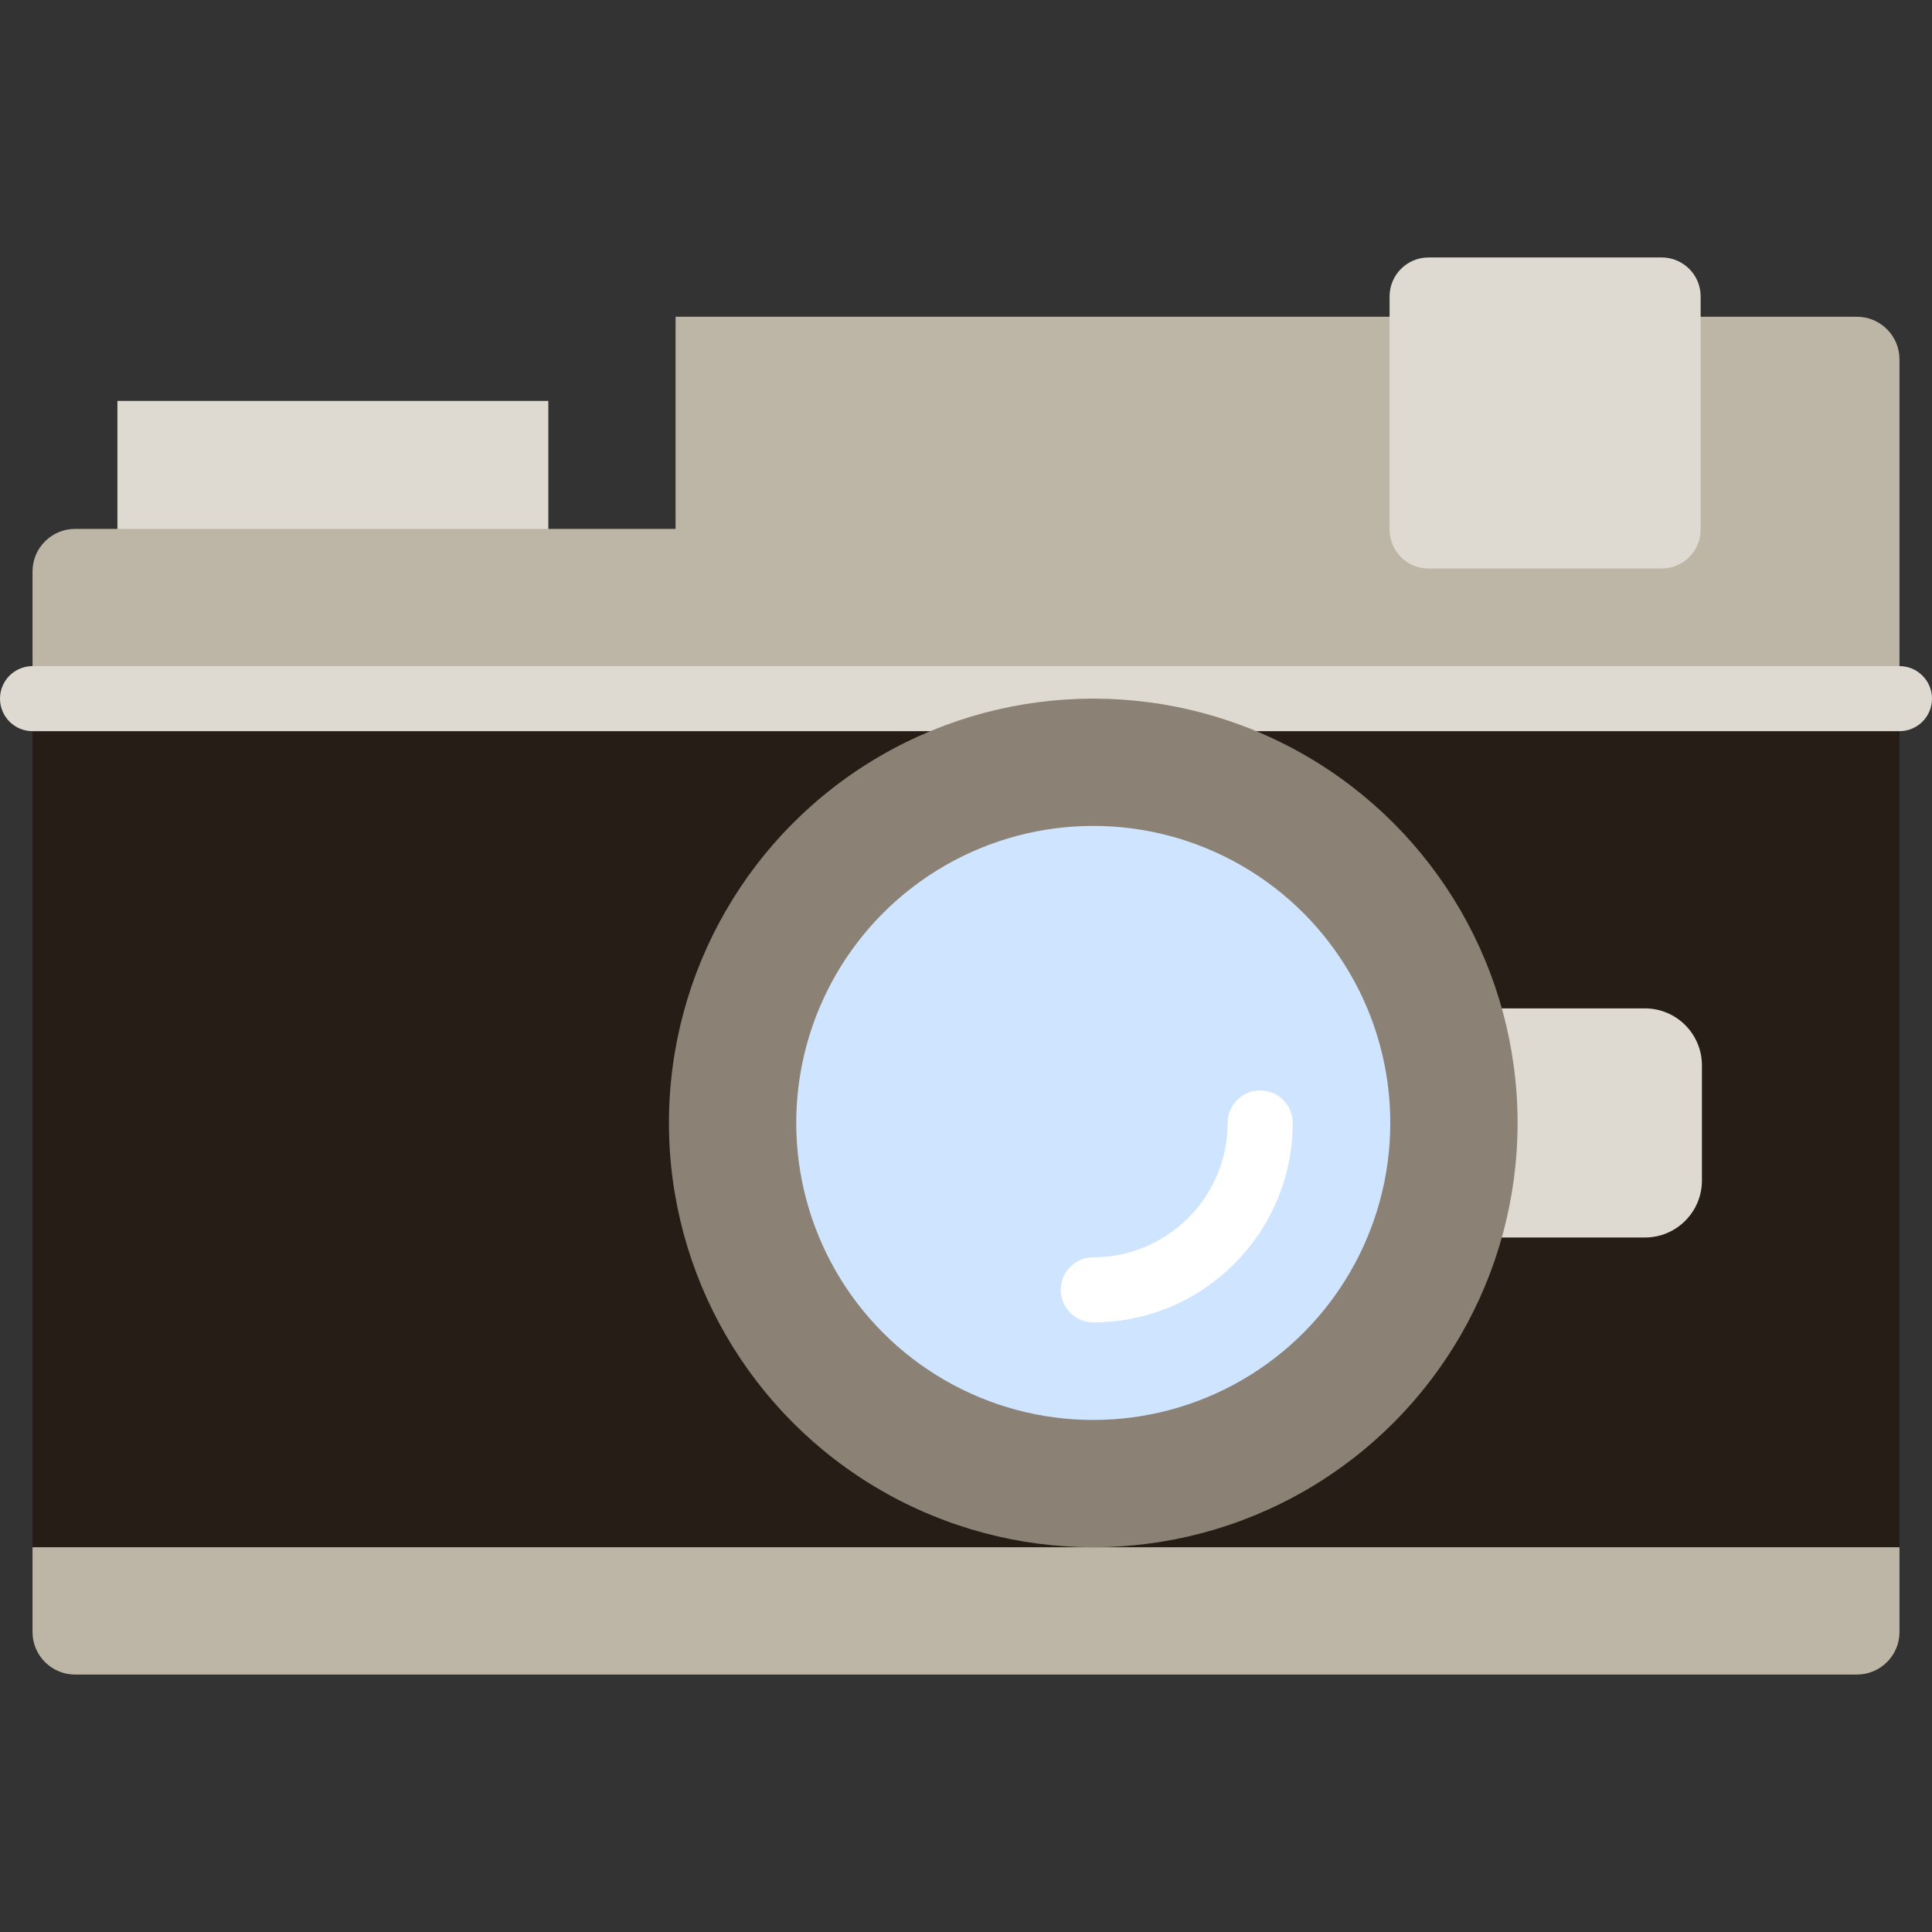
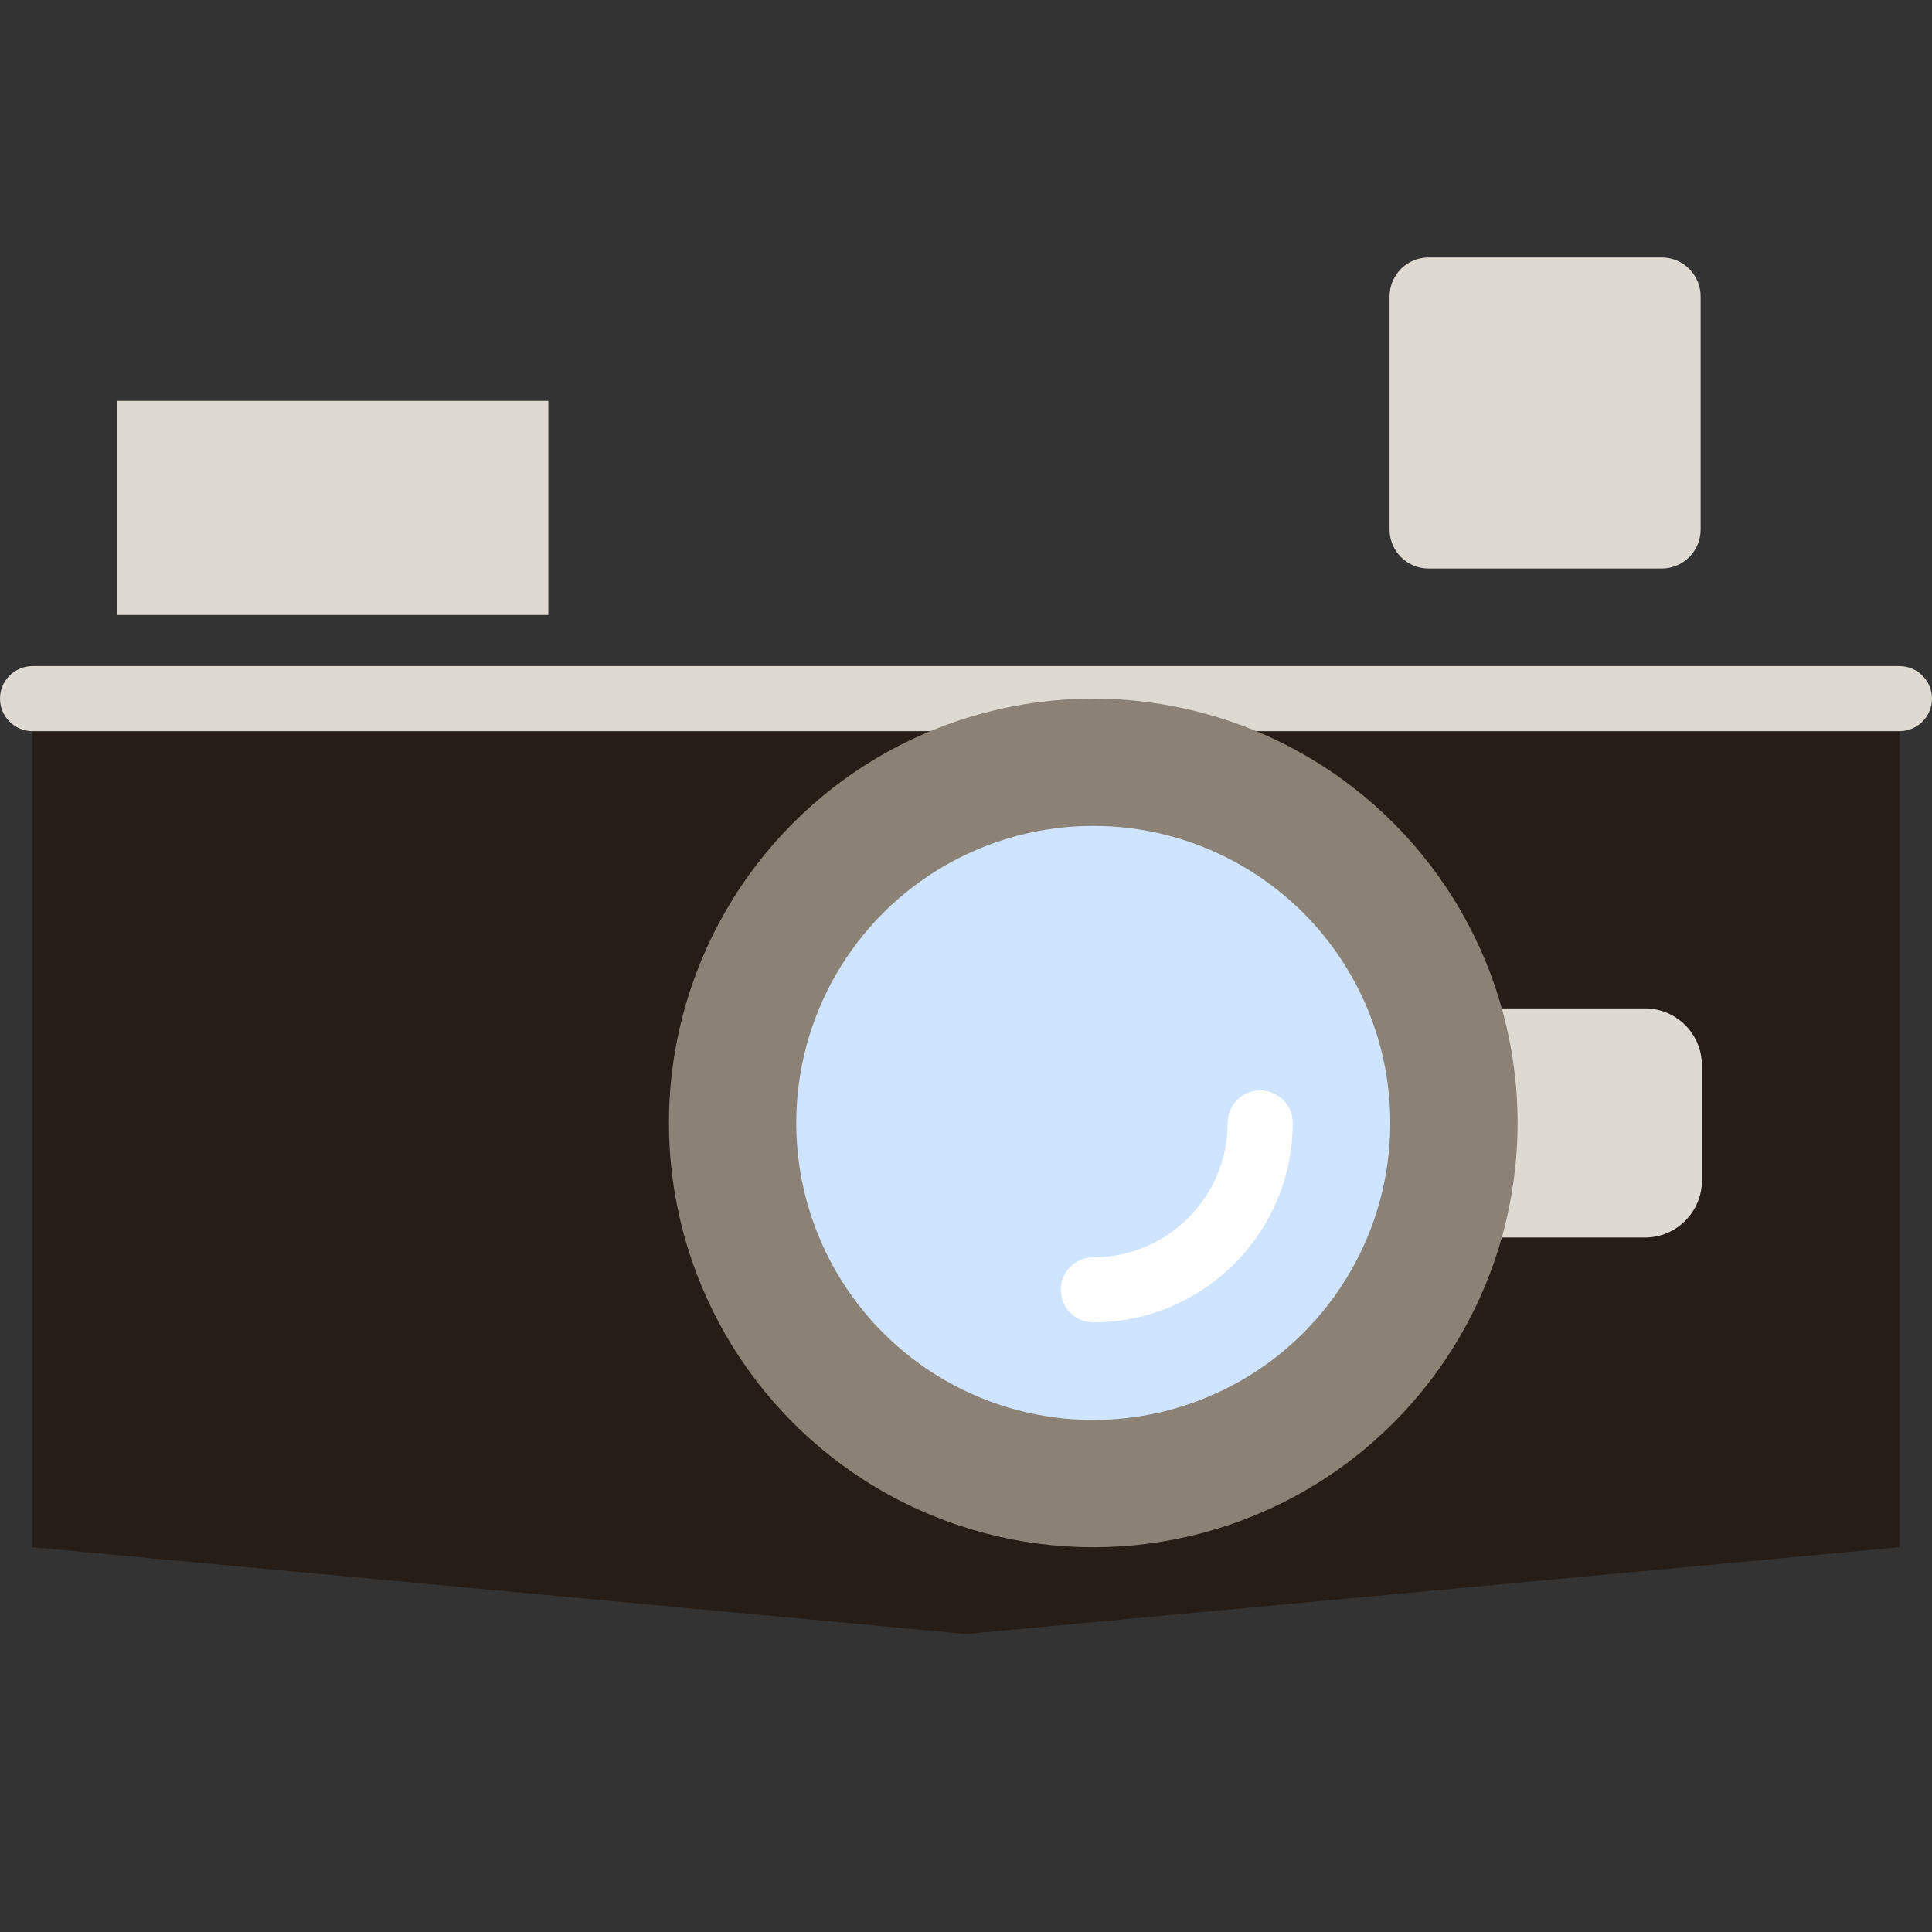
<svg xmlns="http://www.w3.org/2000/svg" id="Layer_1" viewBox="0 0 512 512" xml:space="preserve">
  <rect x="0" y="0" width="512" height="512" fill="#333333" stroke="none" />
  <polygon style="fill:#261D16;" points="503.379,185.147 8.621,185.147 8.621,410.037 255.999,433.026 503.379,410.037 " />
  <rect x="31.115" y="106.243" style="fill:#DEDAD2;" width="114.197" height="56.725" />
-   <path style="fill:#BDB5A5;" d="M503.379,95.191c0-6.184-5.06-11.245-11.245-11.245h-313.1v56.222H19.866 c-6.184,0-11.245,5.06-11.245,11.244v33.734h494.758V95.191z" />
  <path style="fill:#DEDAD2;" d="M503.379,193.768H8.621c-4.761,0-8.621-3.86-8.621-8.621s3.86-8.621,8.621-8.621h494.758 c4.762,0,8.621,3.86,8.621,8.621S508.141,193.768,503.379,193.768z" />
-   <path style="fill:#BDB5A5;" d="M8.621,410.037v22.489c0,6.184,5.06,11.245,11.245,11.245h472.27c6.184,0,11.245-5.06,11.245-11.245 v-22.489H8.621z" />
  <path style="fill:#DEDAD2;" d="M435.912,267.232h-45.978v60.72h45.978c8.35,0,15.117-6.769,15.117-15.117v-30.485 C451.029,274.001,444.261,267.232,435.912,267.232z" />
  <circle style="fill:#8B8275;" cx="289.727" cy="297.59" r="112.45" />
  <circle style="fill:#CFE4FF;" cx="289.727" cy="297.59" r="78.714" />
  <path style="fill:#DEDAD2;" d="M450.688,140.338c0,5.704-4.623,10.327-10.327,10.327h-61.782c-5.704,0-10.327-4.623-10.327-10.327 V78.556c0-5.704,4.623-10.327,10.327-10.327h61.782c5.704,0,10.327,4.623,10.327,10.327V140.338z" />
  <path style="fill:#FFFFFF;" d="M289.733,350.442c-4.762,0-8.621-3.86-8.621-8.621c0-4.761,3.859-8.621,8.621-8.621 c19.635,0,35.608-15.974,35.608-35.608c0-4.761,3.859-8.621,8.621-8.621c4.762,0,8.621,3.86,8.621,8.621 C342.582,326.734,318.874,350.442,289.733,350.442z" />
</svg>